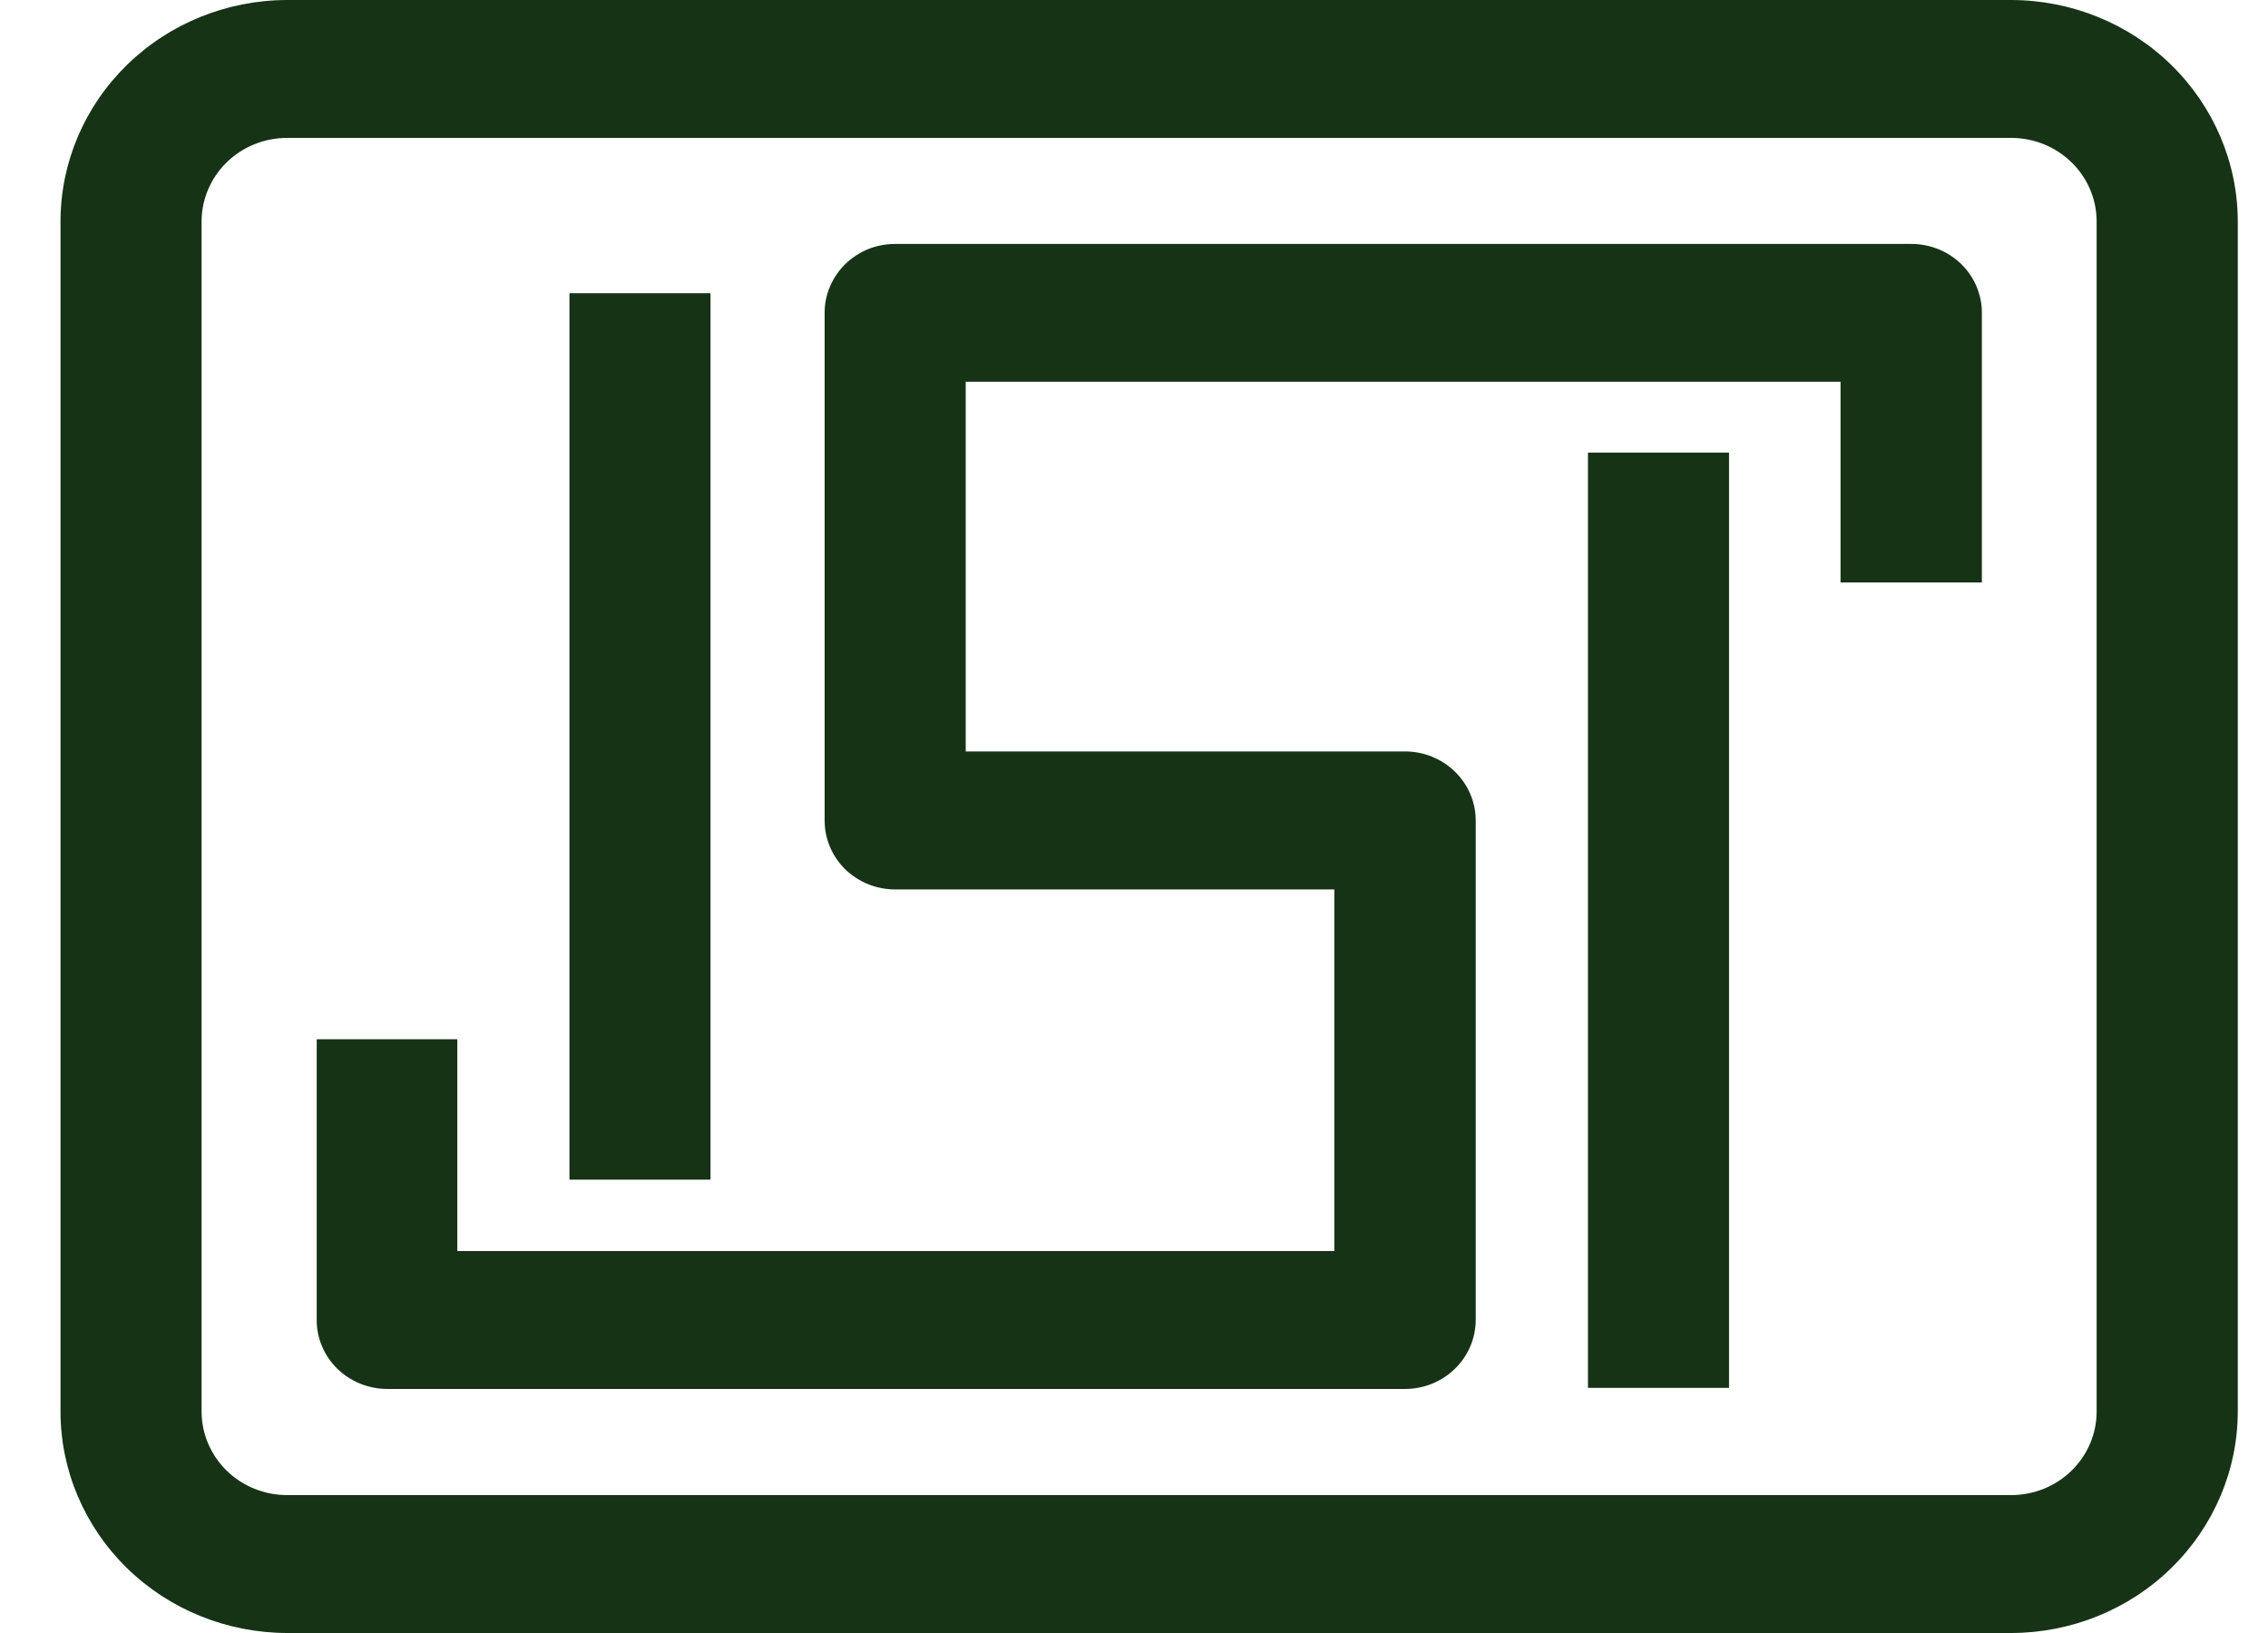
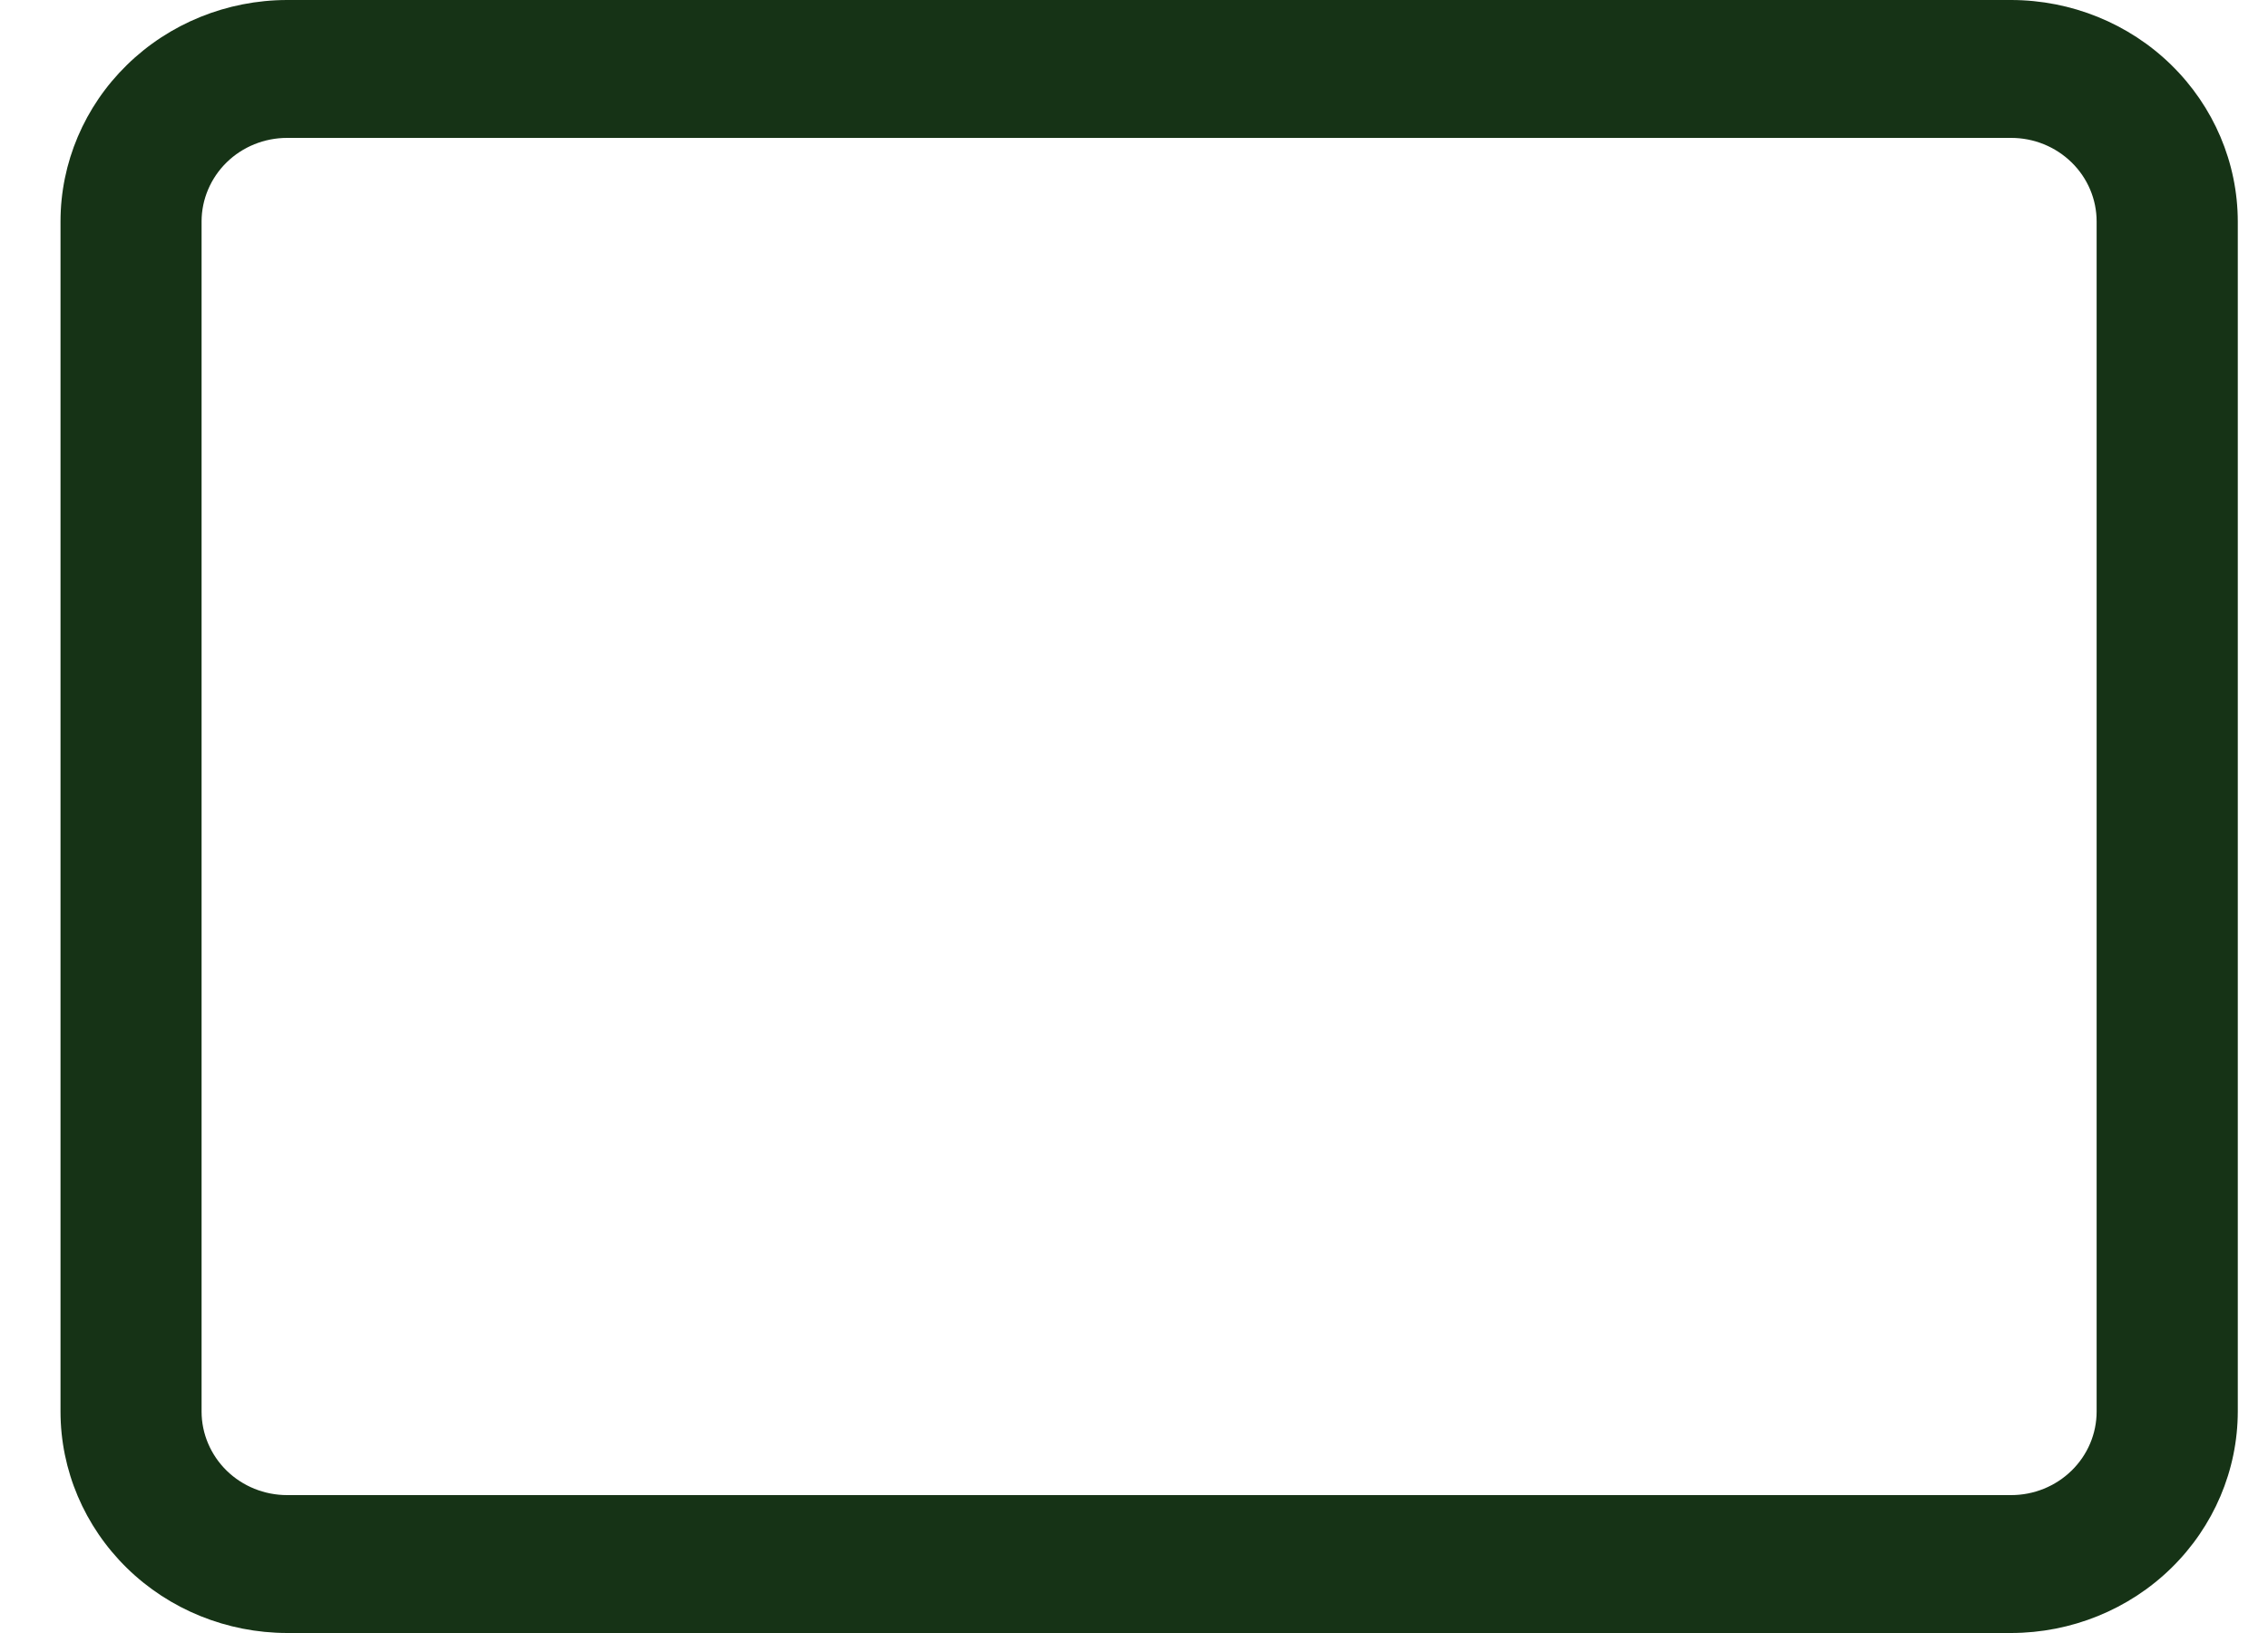
<svg xmlns="http://www.w3.org/2000/svg" fill="none" viewBox="0 0 25 18" height="18" width="25">
  <g clip-path="url(#clip0_993_11177)">
    <path fill="#163316" d="M22.169 18H3.165C2.502 17.999 1.867 17.742 1.399 17.284C0.931 16.826 0.667 16.206 0.667 15.559L0.667 2.441C0.667 1.794 0.931 1.173 1.399 0.716C1.867 0.258 2.502 0.001 3.165 0L22.169 0C22.831 0.001 23.466 0.258 23.934 0.716C24.402 1.174 24.666 1.794 24.667 2.441V15.559C24.666 16.206 24.402 16.826 23.934 17.284C23.466 17.742 22.831 17.999 22.169 18ZM3.165 1.52C2.915 1.52 2.675 1.617 2.498 1.79C2.322 1.963 2.222 2.197 2.222 2.441V15.559C2.222 15.803 2.322 16.037 2.498 16.21C2.675 16.383 2.915 16.48 3.165 16.48H22.169C22.419 16.48 22.658 16.383 22.835 16.21C23.012 16.037 23.111 15.803 23.111 15.559V2.441C23.111 2.197 23.012 1.963 22.835 1.79C22.658 1.617 22.419 1.52 22.169 1.52H3.165Z" />
-     <path fill="#163316" d="M15.488 15.31H4.267C4.061 15.309 3.864 15.229 3.718 15.087C3.573 14.945 3.491 14.752 3.491 14.551V11.455H5.041V13.79H14.708V9.804H9.867C9.661 9.804 9.463 9.724 9.317 9.582C9.171 9.439 9.09 9.246 9.09 9.044V3.449C9.089 3.349 9.11 3.25 9.149 3.158C9.188 3.066 9.245 2.982 9.317 2.911C9.389 2.841 9.475 2.785 9.569 2.746C9.664 2.708 9.765 2.689 9.867 2.689H21.067C21.169 2.688 21.27 2.708 21.365 2.746C21.46 2.784 21.546 2.84 21.618 2.91C21.691 2.981 21.748 3.065 21.787 3.157C21.826 3.25 21.847 3.349 21.846 3.449V6.42H20.288V4.208H10.645V8.283H15.488C15.694 8.283 15.892 8.363 16.038 8.506C16.184 8.648 16.266 8.841 16.267 9.043V14.55C16.266 14.752 16.184 14.945 16.038 15.087C15.892 15.23 15.694 15.31 15.488 15.31Z" />
-     <path fill="#163316" d="M7.832 3.232H6.277V13.003H7.832V3.232Z" />
-     <path fill="#163316" d="M19.059 4.989H17.504V15.298H19.059V4.989Z" />
  </g>
  <defs>
    <clipPath id="clip0_993_11177">
      <rect transform="translate(0.667)" fill="white" height="18" width="24" />
    </clipPath>
  </defs>
</svg>